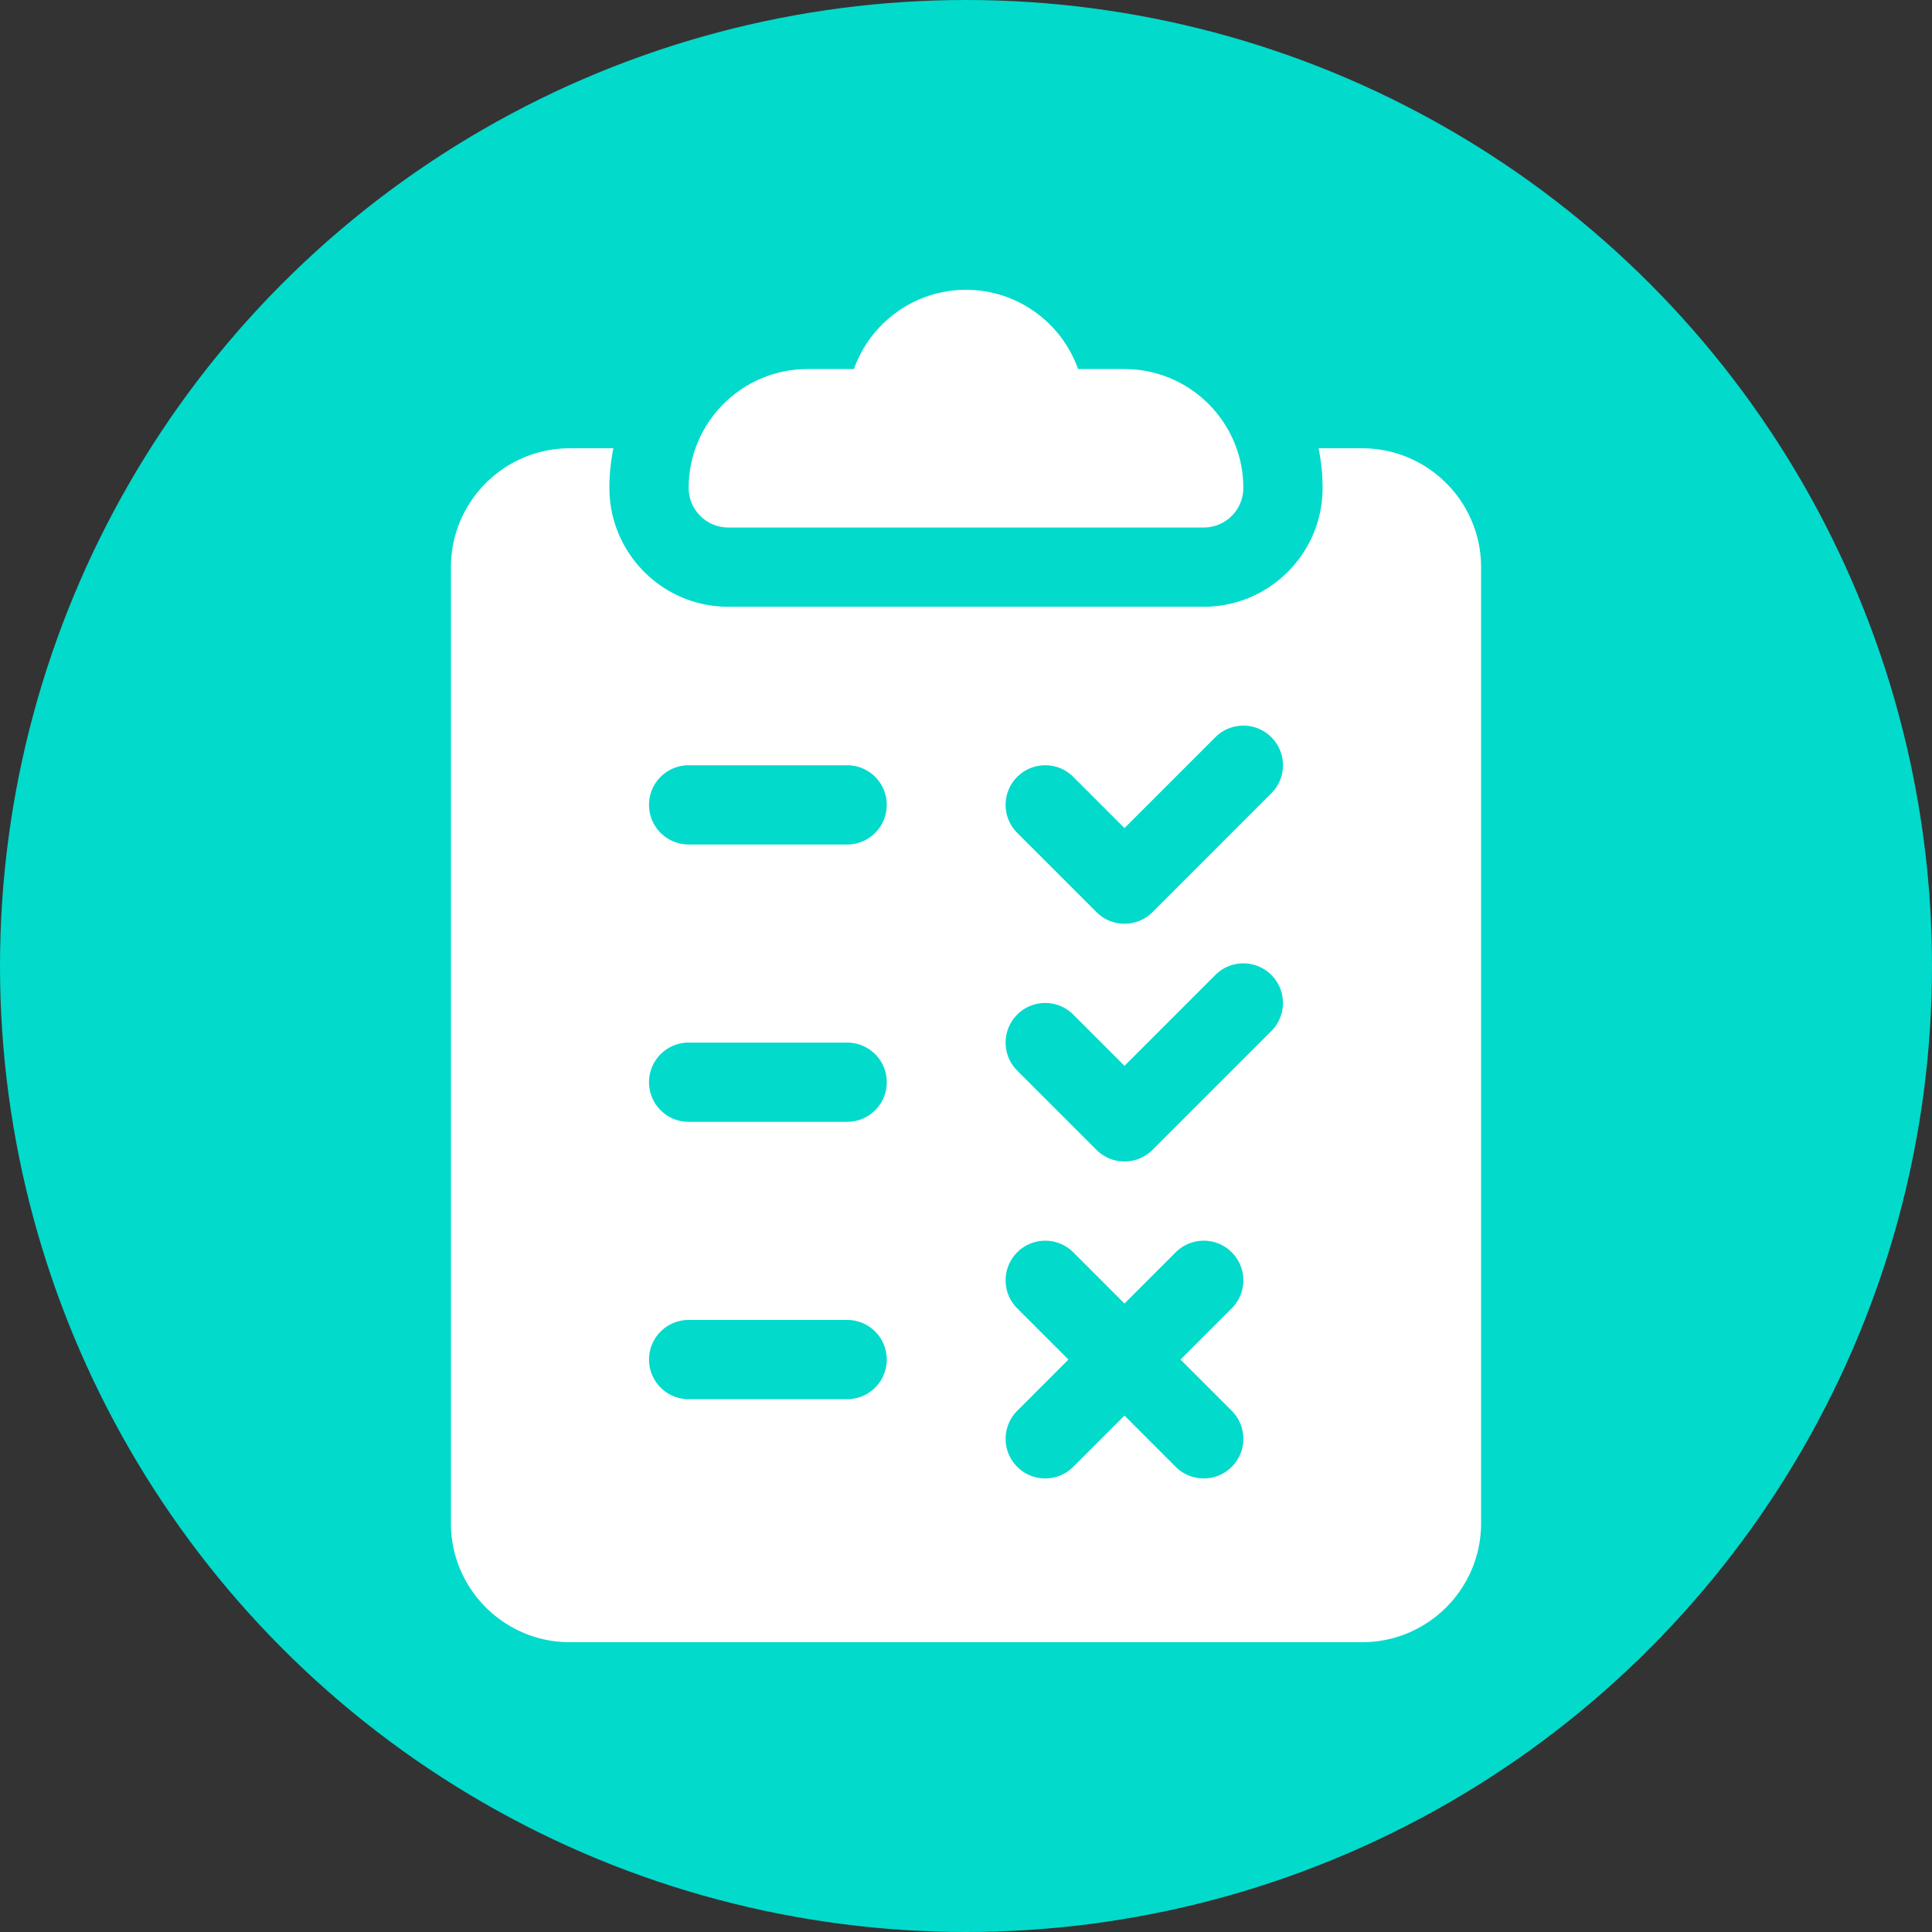
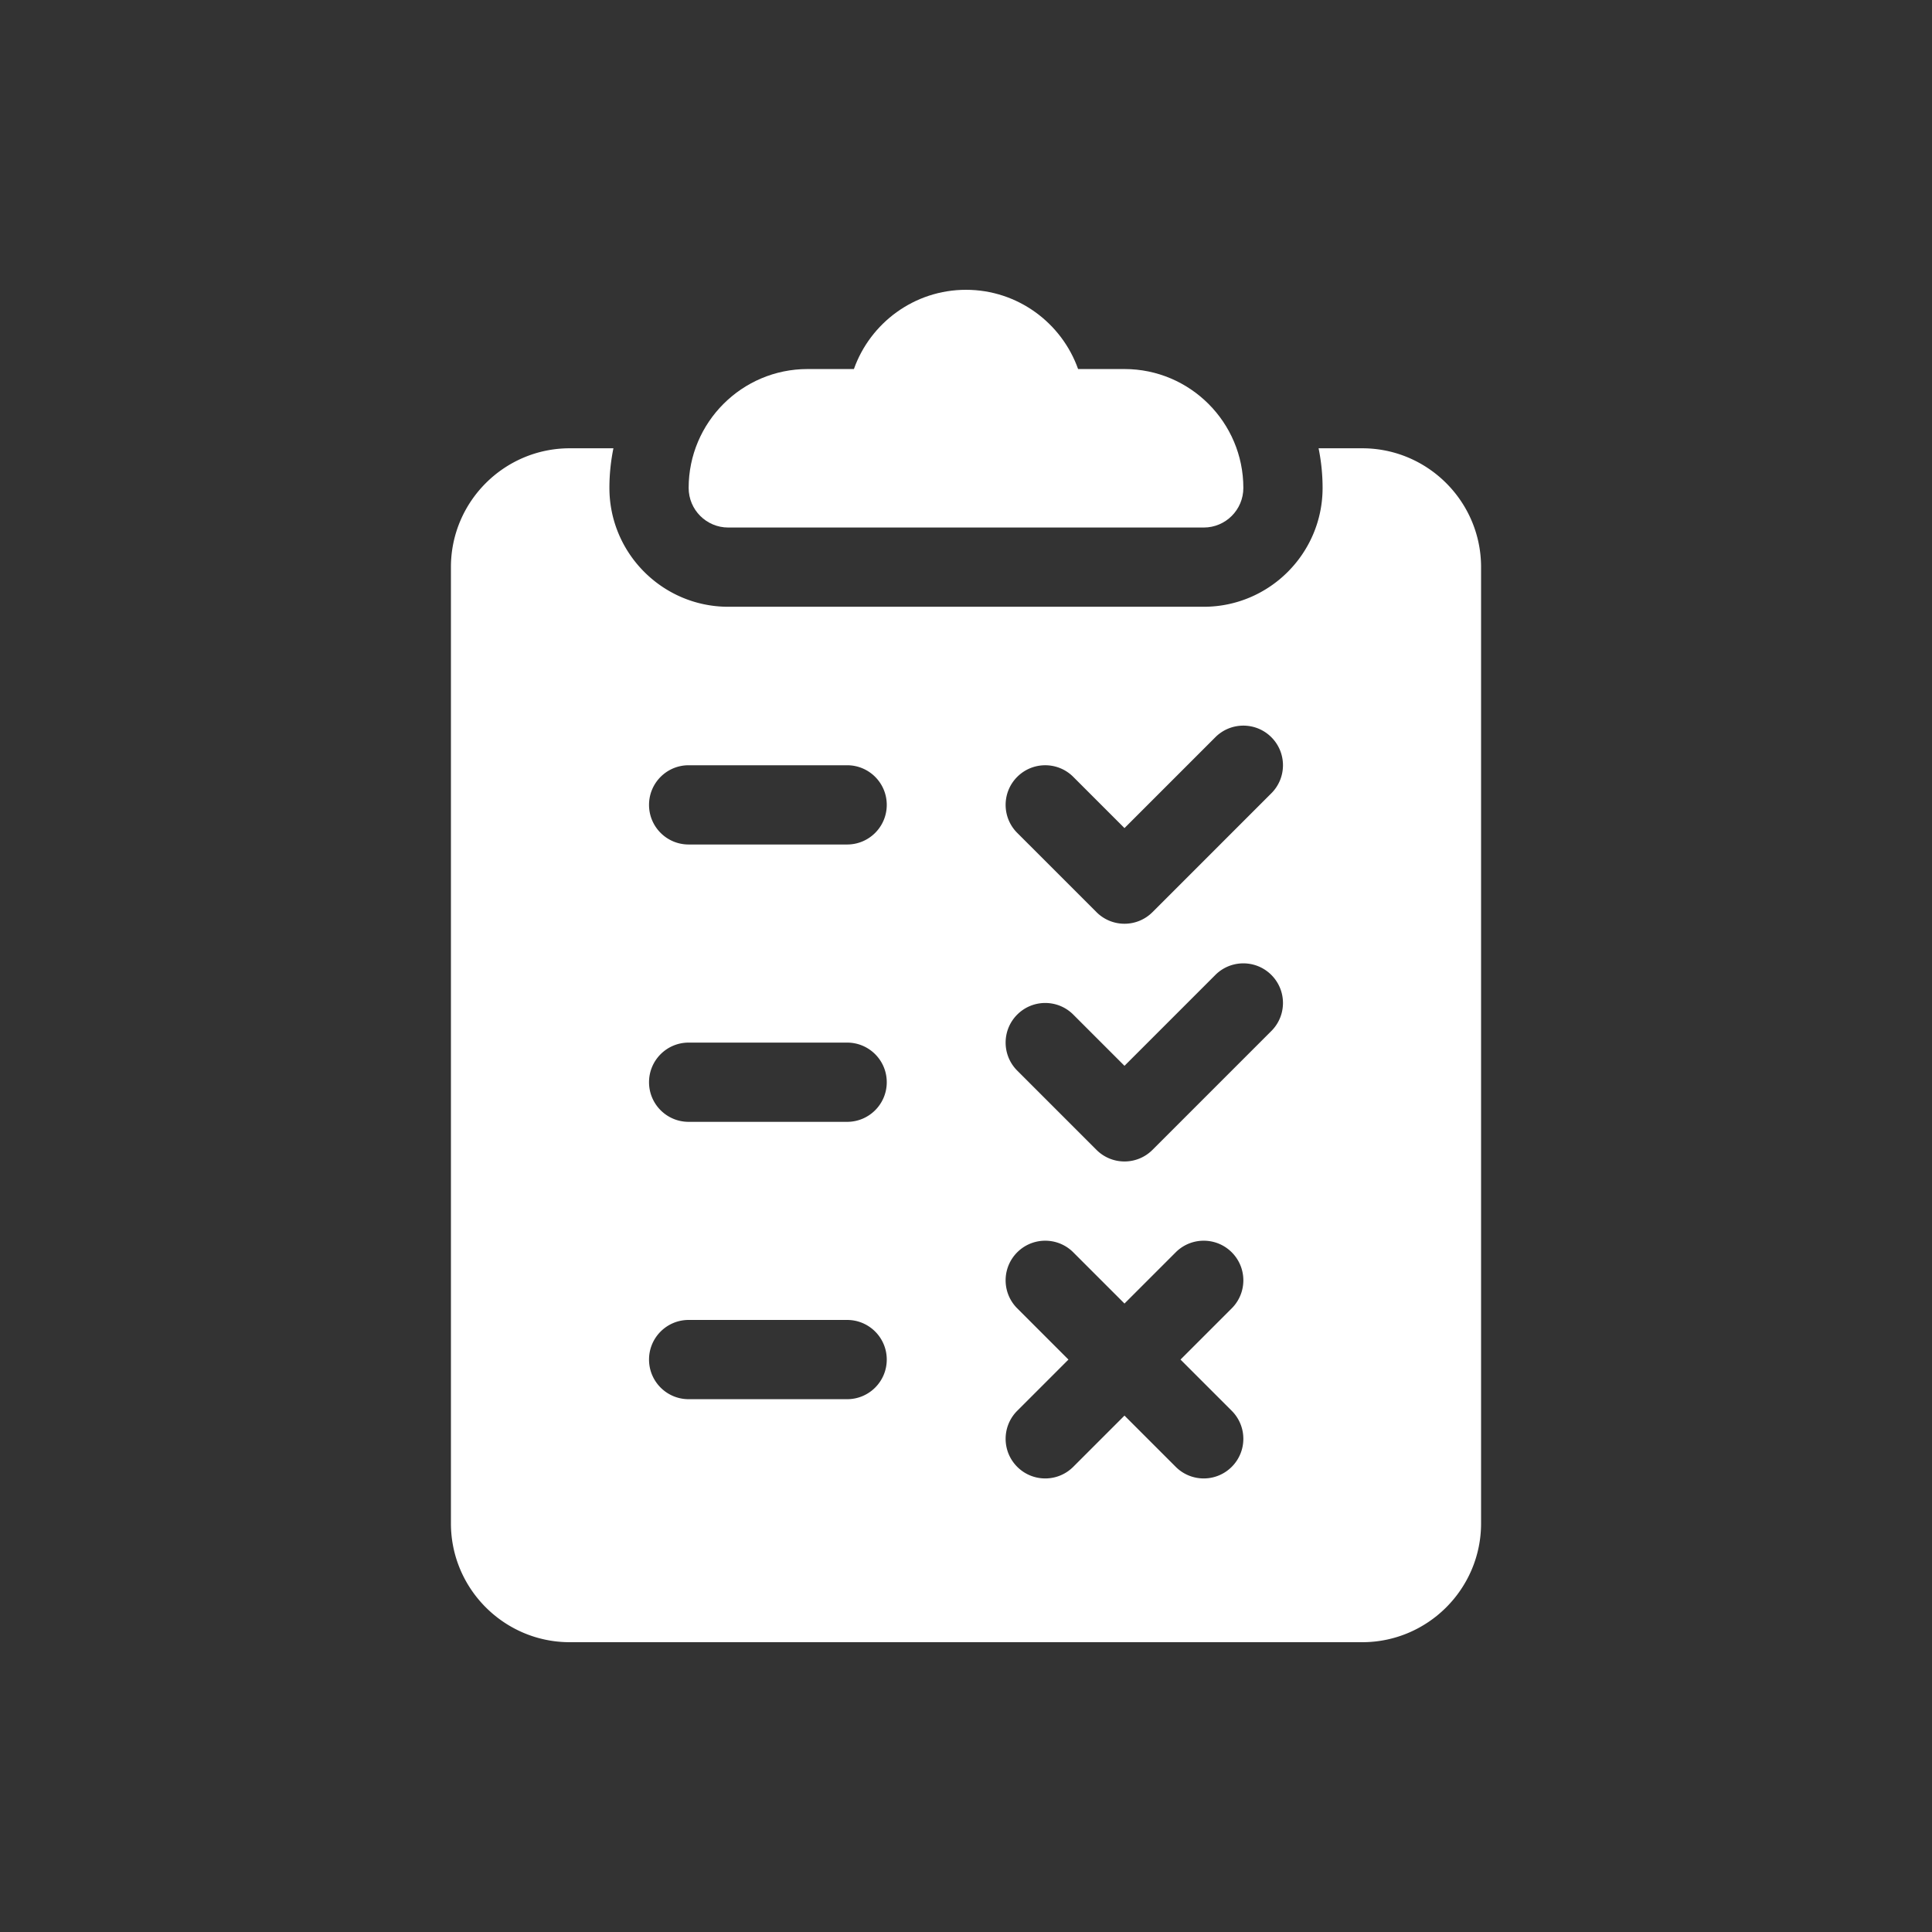
<svg xmlns="http://www.w3.org/2000/svg" version="1.1" width="512" height="512" x="0" y="0" viewBox="0 0 512 512" style="enable-background:new 0 0 512 512" xml:space="preserve" class="">
  <rect x="0" y="0" width="512" height="512" fill="#333333" stroke="none" />
-   <circle r="256" cx="256" cy="256" fill="#02dacc" shape="circle" />
  <g transform="matrix(0.7,0,0,0.7,76.8,76.8)">
    <path d="M316 30h-17.563C292.24 12.539 275.556 0 256 0c-19.556 0-36.24 12.539-42.437 30H196c-24.814 0-45 20.186-45 45 0 8.291 6.709 15 15 15h180c8.291 0 15-6.709 15-15 0-24.814-20.186-45-45-45z" fill="#ffffff" opacity="1" data-original="#000000" class="" />
    <path d="M406 60h-16.518A74.989 74.989 0 0 1 391 75c0 24.814-20.186 45-45 45H166c-24.814 0-45-20.186-45-45 0-5.136.529-10.151 1.518-15H106c-24.814 0-45 20.186-45 45v362c0 24.814 20.186 45 45 45h300c24.814 0 45-20.186 45-45V105c0-24.814-20.186-45-45-45zM211 420h-60c-8.291 0-15-6.709-15-15s6.709-15 15-15h60c8.291 0 15 6.709 15 15s-6.709 15-15 15zm0-105h-60c-8.291 0-15-6.709-15-15s6.709-15 15-15h60c8.291 0 15 6.709 15 15s-6.709 15-15 15zm0-105h-60c-8.291 0-15-6.709-15-15s6.709-15 15-15h60c8.291 0 15 6.709 15 15s-6.709 15-15 15zm145.605 214.395c5.859 5.859 5.859 15.352 0 21.211A14.952 14.952 0 0 1 346 450.001a14.95 14.95 0 0 1-10.605-4.395L316 426.211l-19.395 19.395A14.952 14.952 0 0 1 286 450.001a14.95 14.95 0 0 1-10.605-4.395c-5.859-5.859-5.859-15.352 0-21.211L294.789 405l-19.395-19.395c-5.859-5.859-5.859-15.352 0-21.211s15.352-5.859 21.211 0L316 383.789l19.395-19.395c5.859-5.859 15.352-5.859 21.211 0s5.859 15.352 0 21.211L337.211 405l19.394 19.395zm15-143.79-45 45A14.952 14.952 0 0 1 316 330a14.95 14.95 0 0 1-10.605-4.395l-30-30c-5.859-5.859-5.859-15.352 0-21.211s15.352-5.859 21.211 0L316 293.789l34.395-34.395c5.859-5.859 15.352-5.859 21.211 0 5.859 5.859 5.859 15.352-.001 21.211zm0-90-45 45A14.952 14.952 0 0 1 316 240a14.95 14.95 0 0 1-10.605-4.395l-30-30c-5.859-5.859-5.859-15.352 0-21.211s15.352-5.859 21.211 0L316 203.789l34.395-34.395c5.859-5.859 15.352-5.859 21.211 0s5.859 15.352-.001 21.211z" fill="#ffffff" opacity="1" data-original="#000000" class="" />
  </g>
</svg>